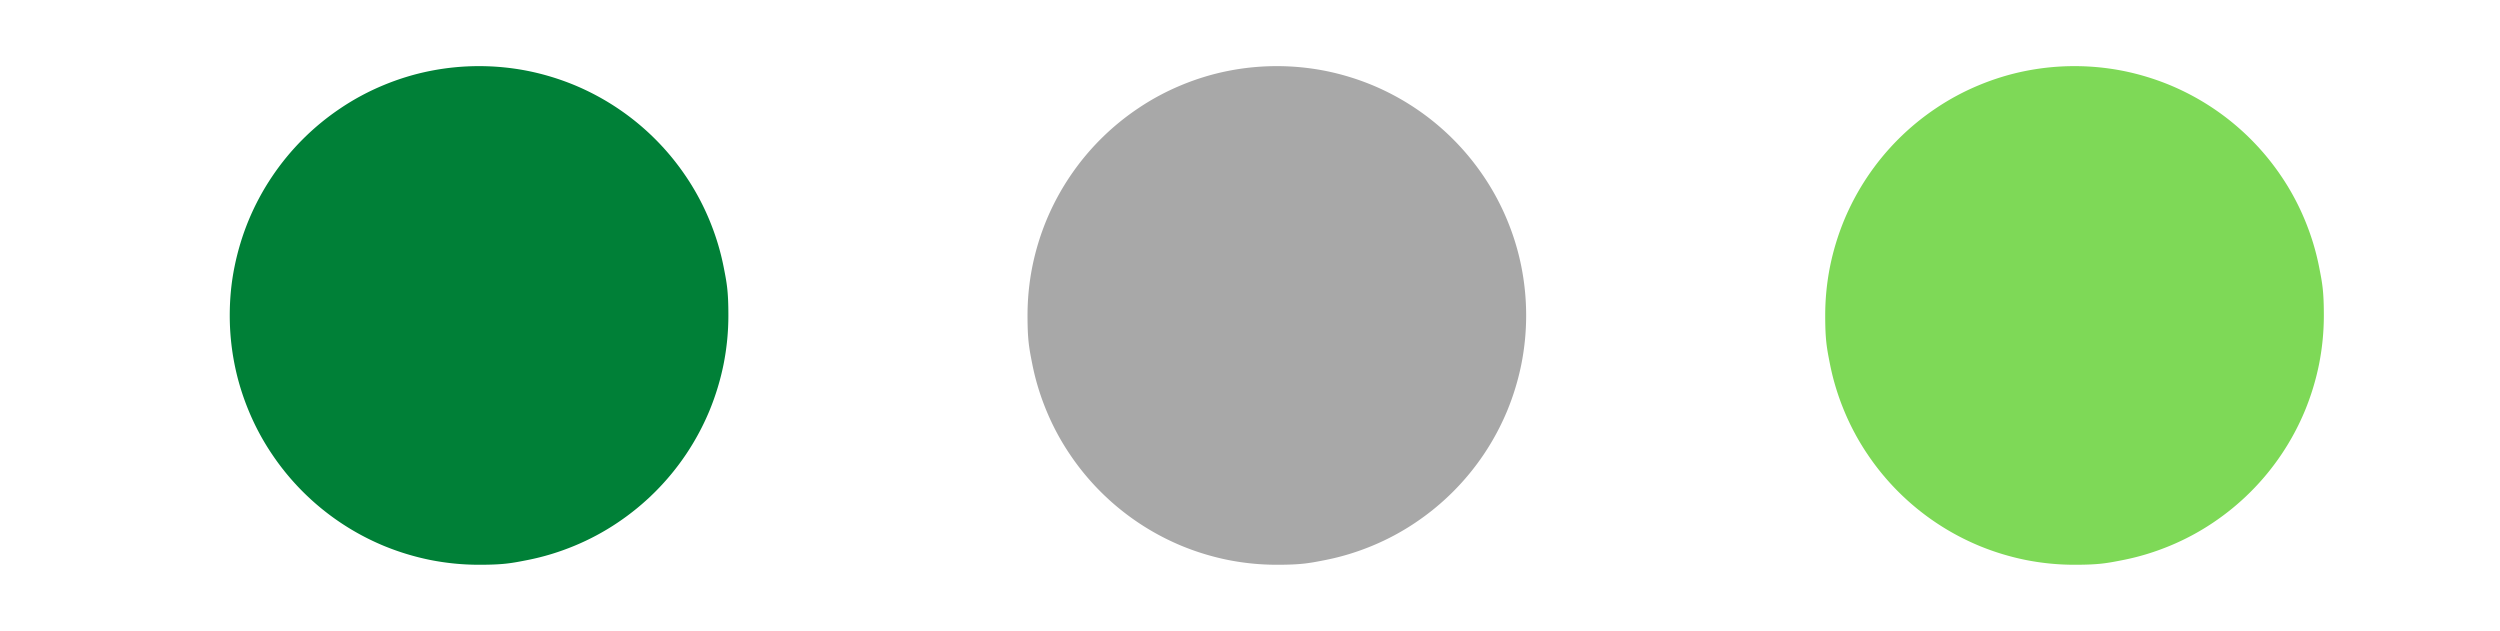
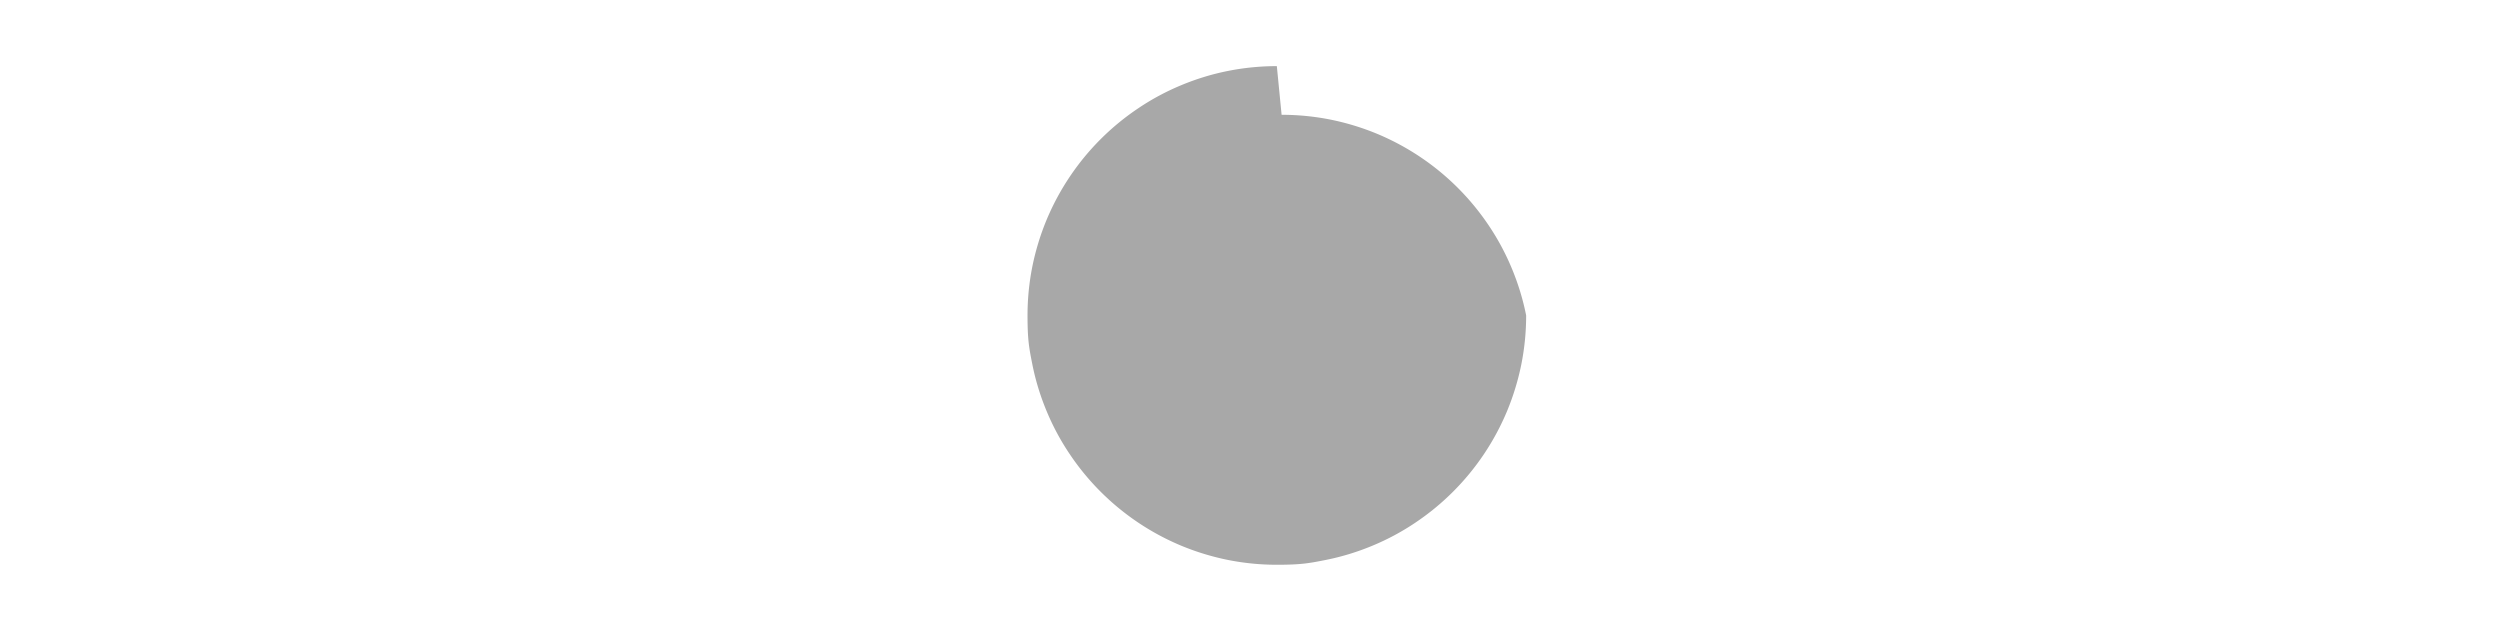
<svg xmlns="http://www.w3.org/2000/svg" data-bbox="27.48 7.91 250.47 59.64" viewBox="0 0 299.02 75.46" data-type="color">
  <g>
-     <path d="M57.3 7.91q-2.94 0-5.82.57c-1.92.38-3.78.95-5.59 1.7s-3.53 1.67-5.15 2.76a29.9 29.9 0 0 0-8.23 8.23 30 30 0 0 0-2.76 5.15c-.75 1.81-1.31 3.67-1.7 5.59s-.57 3.86-.57 5.82.19 3.9.57 5.82.95 3.78 1.7 5.59 1.67 3.53 2.76 5.15a29.9 29.9 0 0 0 8.23 8.23 30 30 0 0 0 5.15 2.76 30.3 30.3 0 0 0 5.59 1.7q2.88.57 5.82.57c2.94 0 3.9-.19 5.82-.57s3.78-.95 5.59-1.7 3.53-1.67 5.15-2.76a29.9 29.9 0 0 0 8.23-8.23 30 30 0 0 0 2.76-5.15 30.3 30.3 0 0 0 1.7-5.59q.57-2.88.57-5.82c0-2.94-.19-3.9-.57-5.82s-.95-3.78-1.7-5.59-1.67-3.53-2.76-5.15a29.9 29.9 0 0 0-8.23-8.23 30 30 0 0 0-5.15-2.76 30.3 30.3 0 0 0-5.59-1.7q-2.88-.57-5.82-.57" fill="#008037" data-color="1" />
-     <path d="M152.72 7.91q-2.94 0-5.82.57c-1.92.38-3.78.95-5.59 1.7s-3.53 1.67-5.15 2.76a29.9 29.9 0 0 0-8.23 8.23 30 30 0 0 0-2.76 5.15 30.3 30.3 0 0 0-1.7 5.59q-.57 2.88-.57 5.82c0 2.94.19 3.9.57 5.82s.95 3.78 1.7 5.59 1.67 3.53 2.76 5.15a29.9 29.9 0 0 0 8.23 8.23 30 30 0 0 0 5.15 2.76 30.3 30.3 0 0 0 5.59 1.7q2.88.57 5.82.57c2.94 0 3.9-.19 5.82-.57s3.78-.95 5.59-1.7 3.53-1.67 5.15-2.76a29.9 29.9 0 0 0 8.23-8.23 30 30 0 0 0 2.76-5.15 30.3 30.3 0 0 0 1.7-5.59q.57-2.88.57-5.82t-.57-5.82c-.38-1.92-.95-3.78-1.7-5.59s-1.67-3.53-2.76-5.15a29.9 29.9 0 0 0-8.23-8.23 30 30 0 0 0-5.15-2.76 30.3 30.3 0 0 0-5.59-1.7q-2.88-.57-5.82-.57" fill="#a8a8a8" data-color="2" />
-     <path d="M248.13 7.91q-2.94 0-5.82.57c-1.92.38-3.78.95-5.59 1.7s-3.53 1.67-5.15 2.76a29.9 29.9 0 0 0-8.23 8.23 30 30 0 0 0-2.76 5.15 30.3 30.3 0 0 0-1.7 5.59q-.57 2.88-.57 5.82c0 2.94.19 3.9.57 5.82s.95 3.78 1.7 5.59 1.67 3.53 2.76 5.15a29.9 29.9 0 0 0 8.23 8.23 30 30 0 0 0 5.15 2.76 30.3 30.3 0 0 0 5.59 1.7q2.88.57 5.82.57c2.94 0 3.9-.19 5.82-.57s3.78-.95 5.59-1.7 3.53-1.67 5.15-2.76a29.9 29.9 0 0 0 8.23-8.23 30 30 0 0 0 2.76-5.15 30.3 30.3 0 0 0 1.7-5.59q.57-2.88.57-5.82c0-2.94-.19-3.9-.57-5.82s-.95-3.78-1.7-5.59-1.67-3.53-2.76-5.15a29.9 29.9 0 0 0-8.23-8.23 30 30 0 0 0-5.15-2.76 30.3 30.3 0 0 0-5.59-1.7q-2.88-.57-5.82-.57" fill="#7ed957" data-color="3" />
+     <path d="M152.72 7.91q-2.94 0-5.82.57c-1.92.38-3.78.95-5.59 1.7s-3.53 1.67-5.15 2.76a29.9 29.9 0 0 0-8.23 8.23 30 30 0 0 0-2.76 5.15 30.3 30.3 0 0 0-1.7 5.59q-.57 2.88-.57 5.82c0 2.94.19 3.9.57 5.82s.95 3.78 1.7 5.59 1.67 3.53 2.76 5.15a29.9 29.9 0 0 0 8.23 8.23 30 30 0 0 0 5.15 2.76 30.3 30.3 0 0 0 5.59 1.7q2.88.57 5.82.57c2.94 0 3.9-.19 5.82-.57s3.78-.95 5.59-1.7 3.53-1.67 5.15-2.76a29.9 29.9 0 0 0 8.23-8.23 30 30 0 0 0 2.76-5.15 30.3 30.3 0 0 0 1.7-5.59q.57-2.88.57-5.82c-.38-1.92-.95-3.78-1.7-5.59s-1.67-3.53-2.76-5.15a29.9 29.9 0 0 0-8.23-8.23 30 30 0 0 0-5.15-2.76 30.3 30.3 0 0 0-5.59-1.7q-2.88-.57-5.82-.57" fill="#a8a8a8" data-color="2" />
  </g>
</svg>